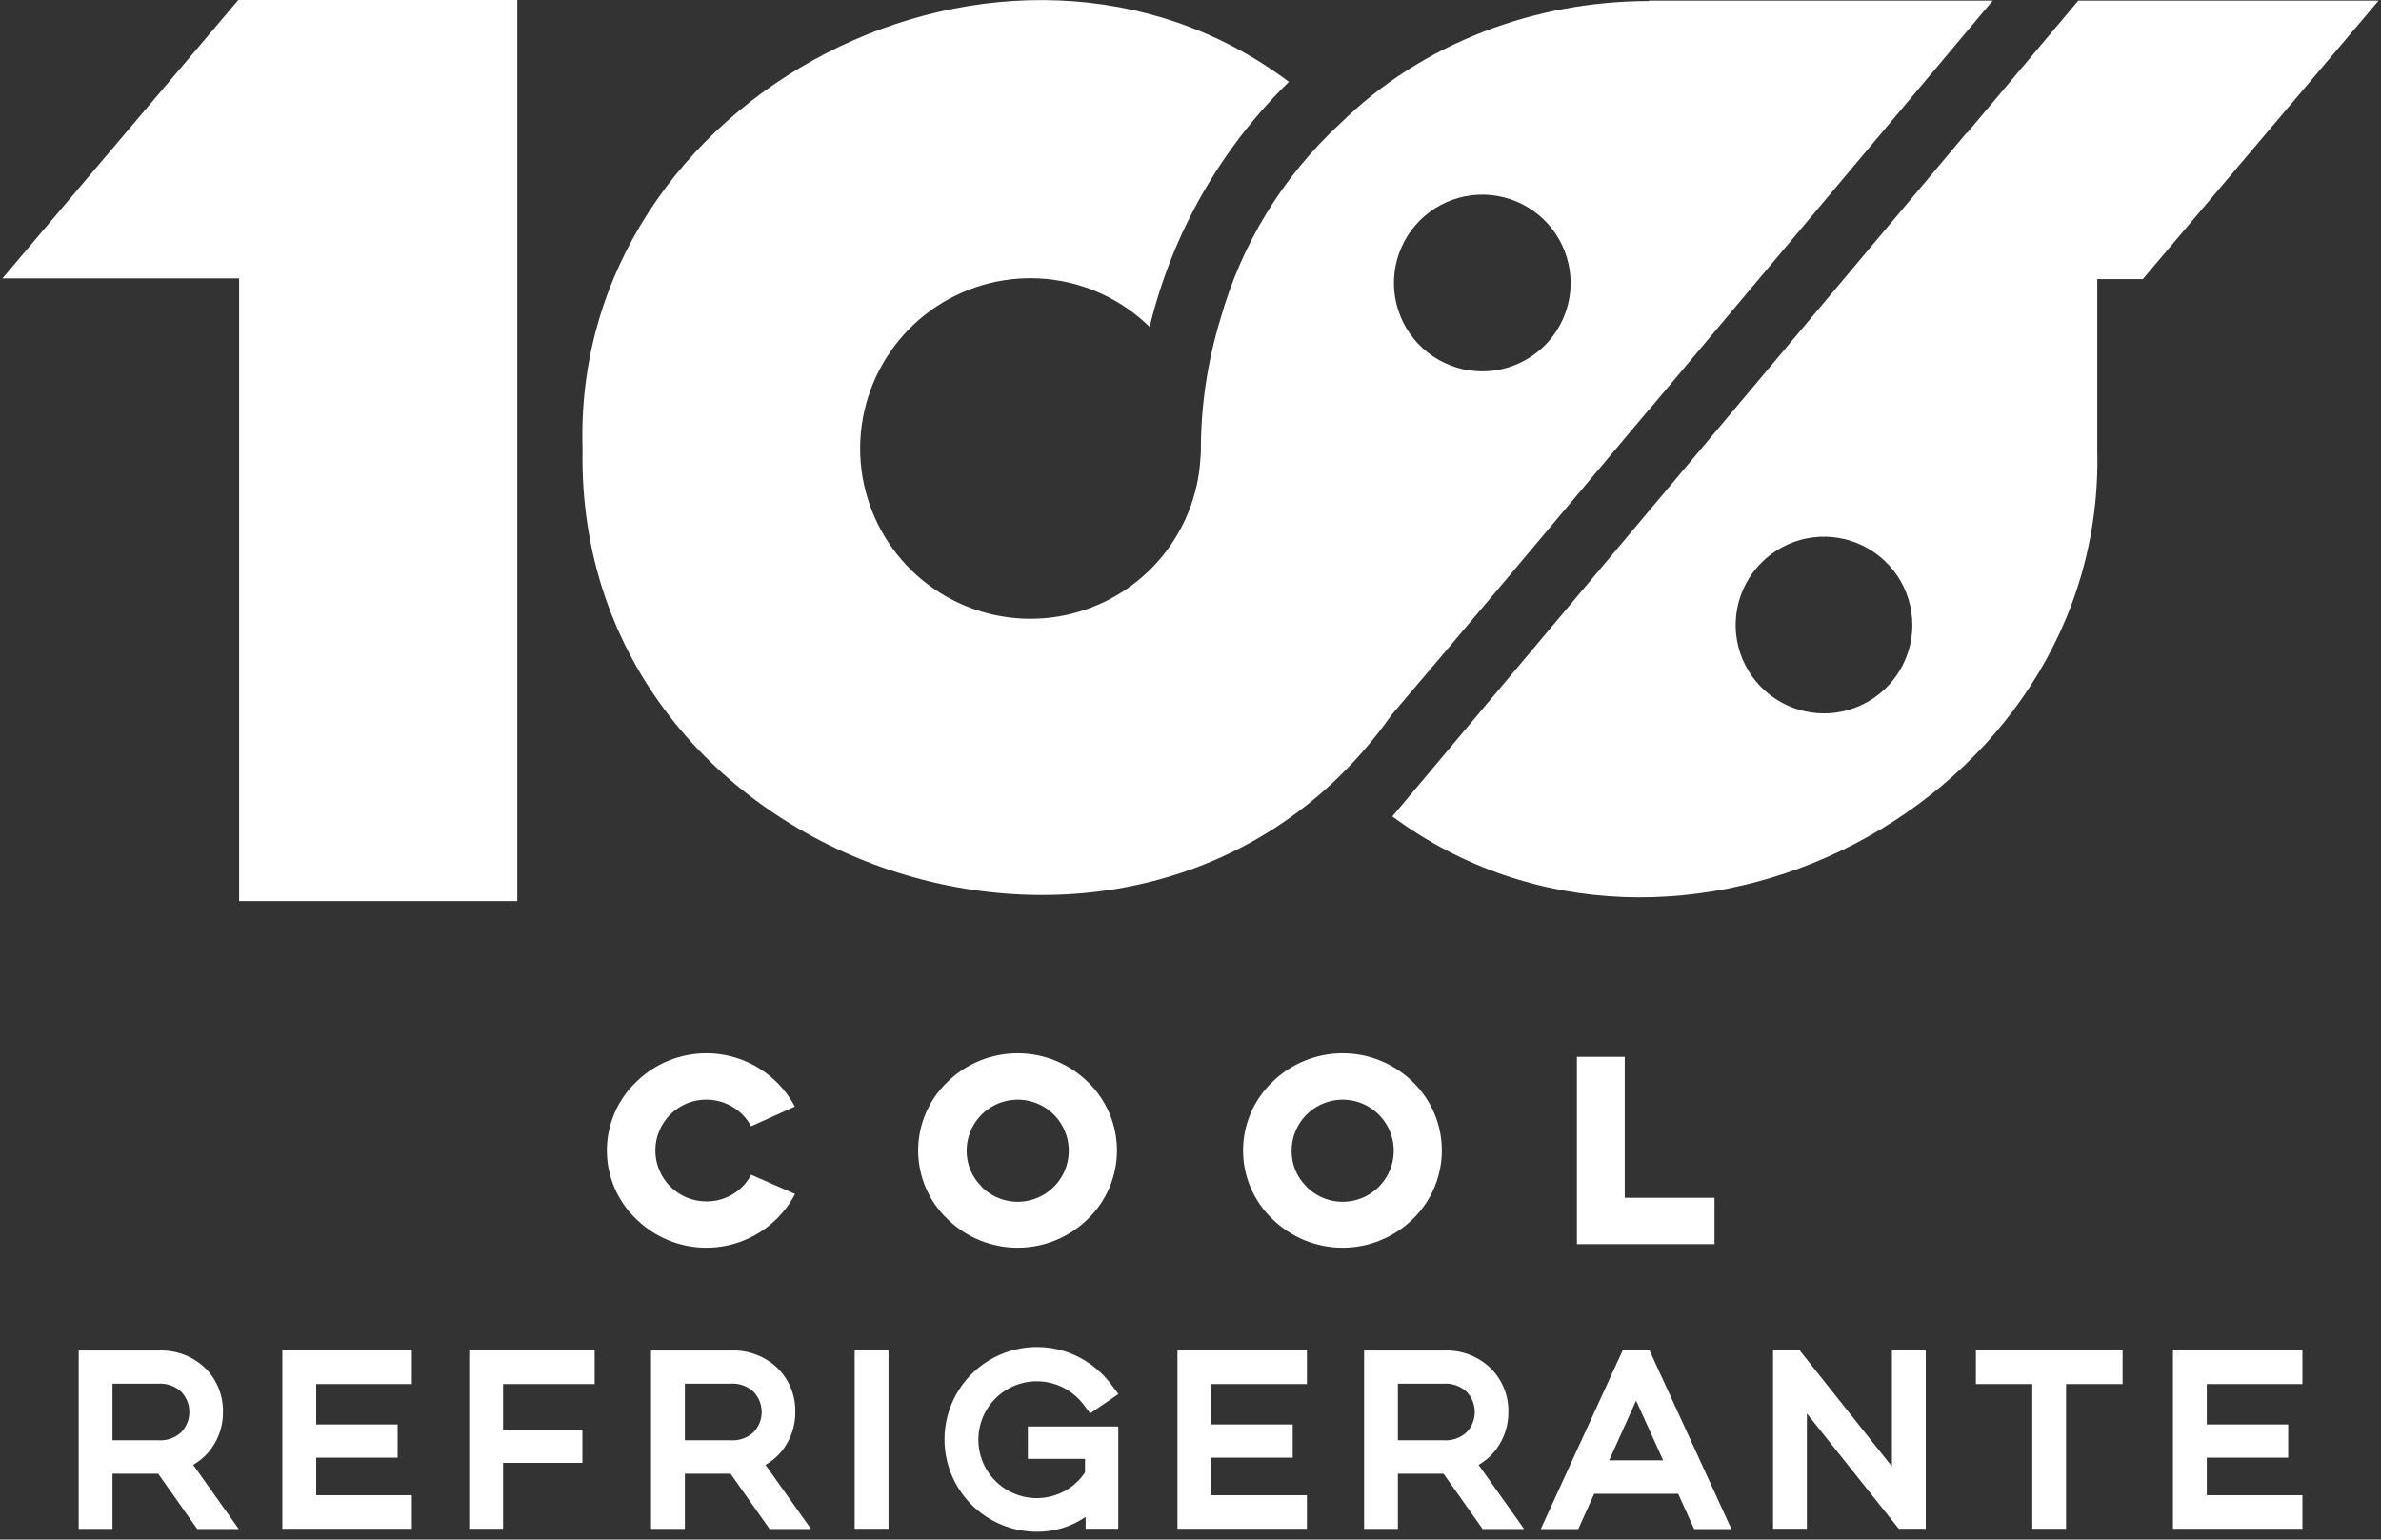
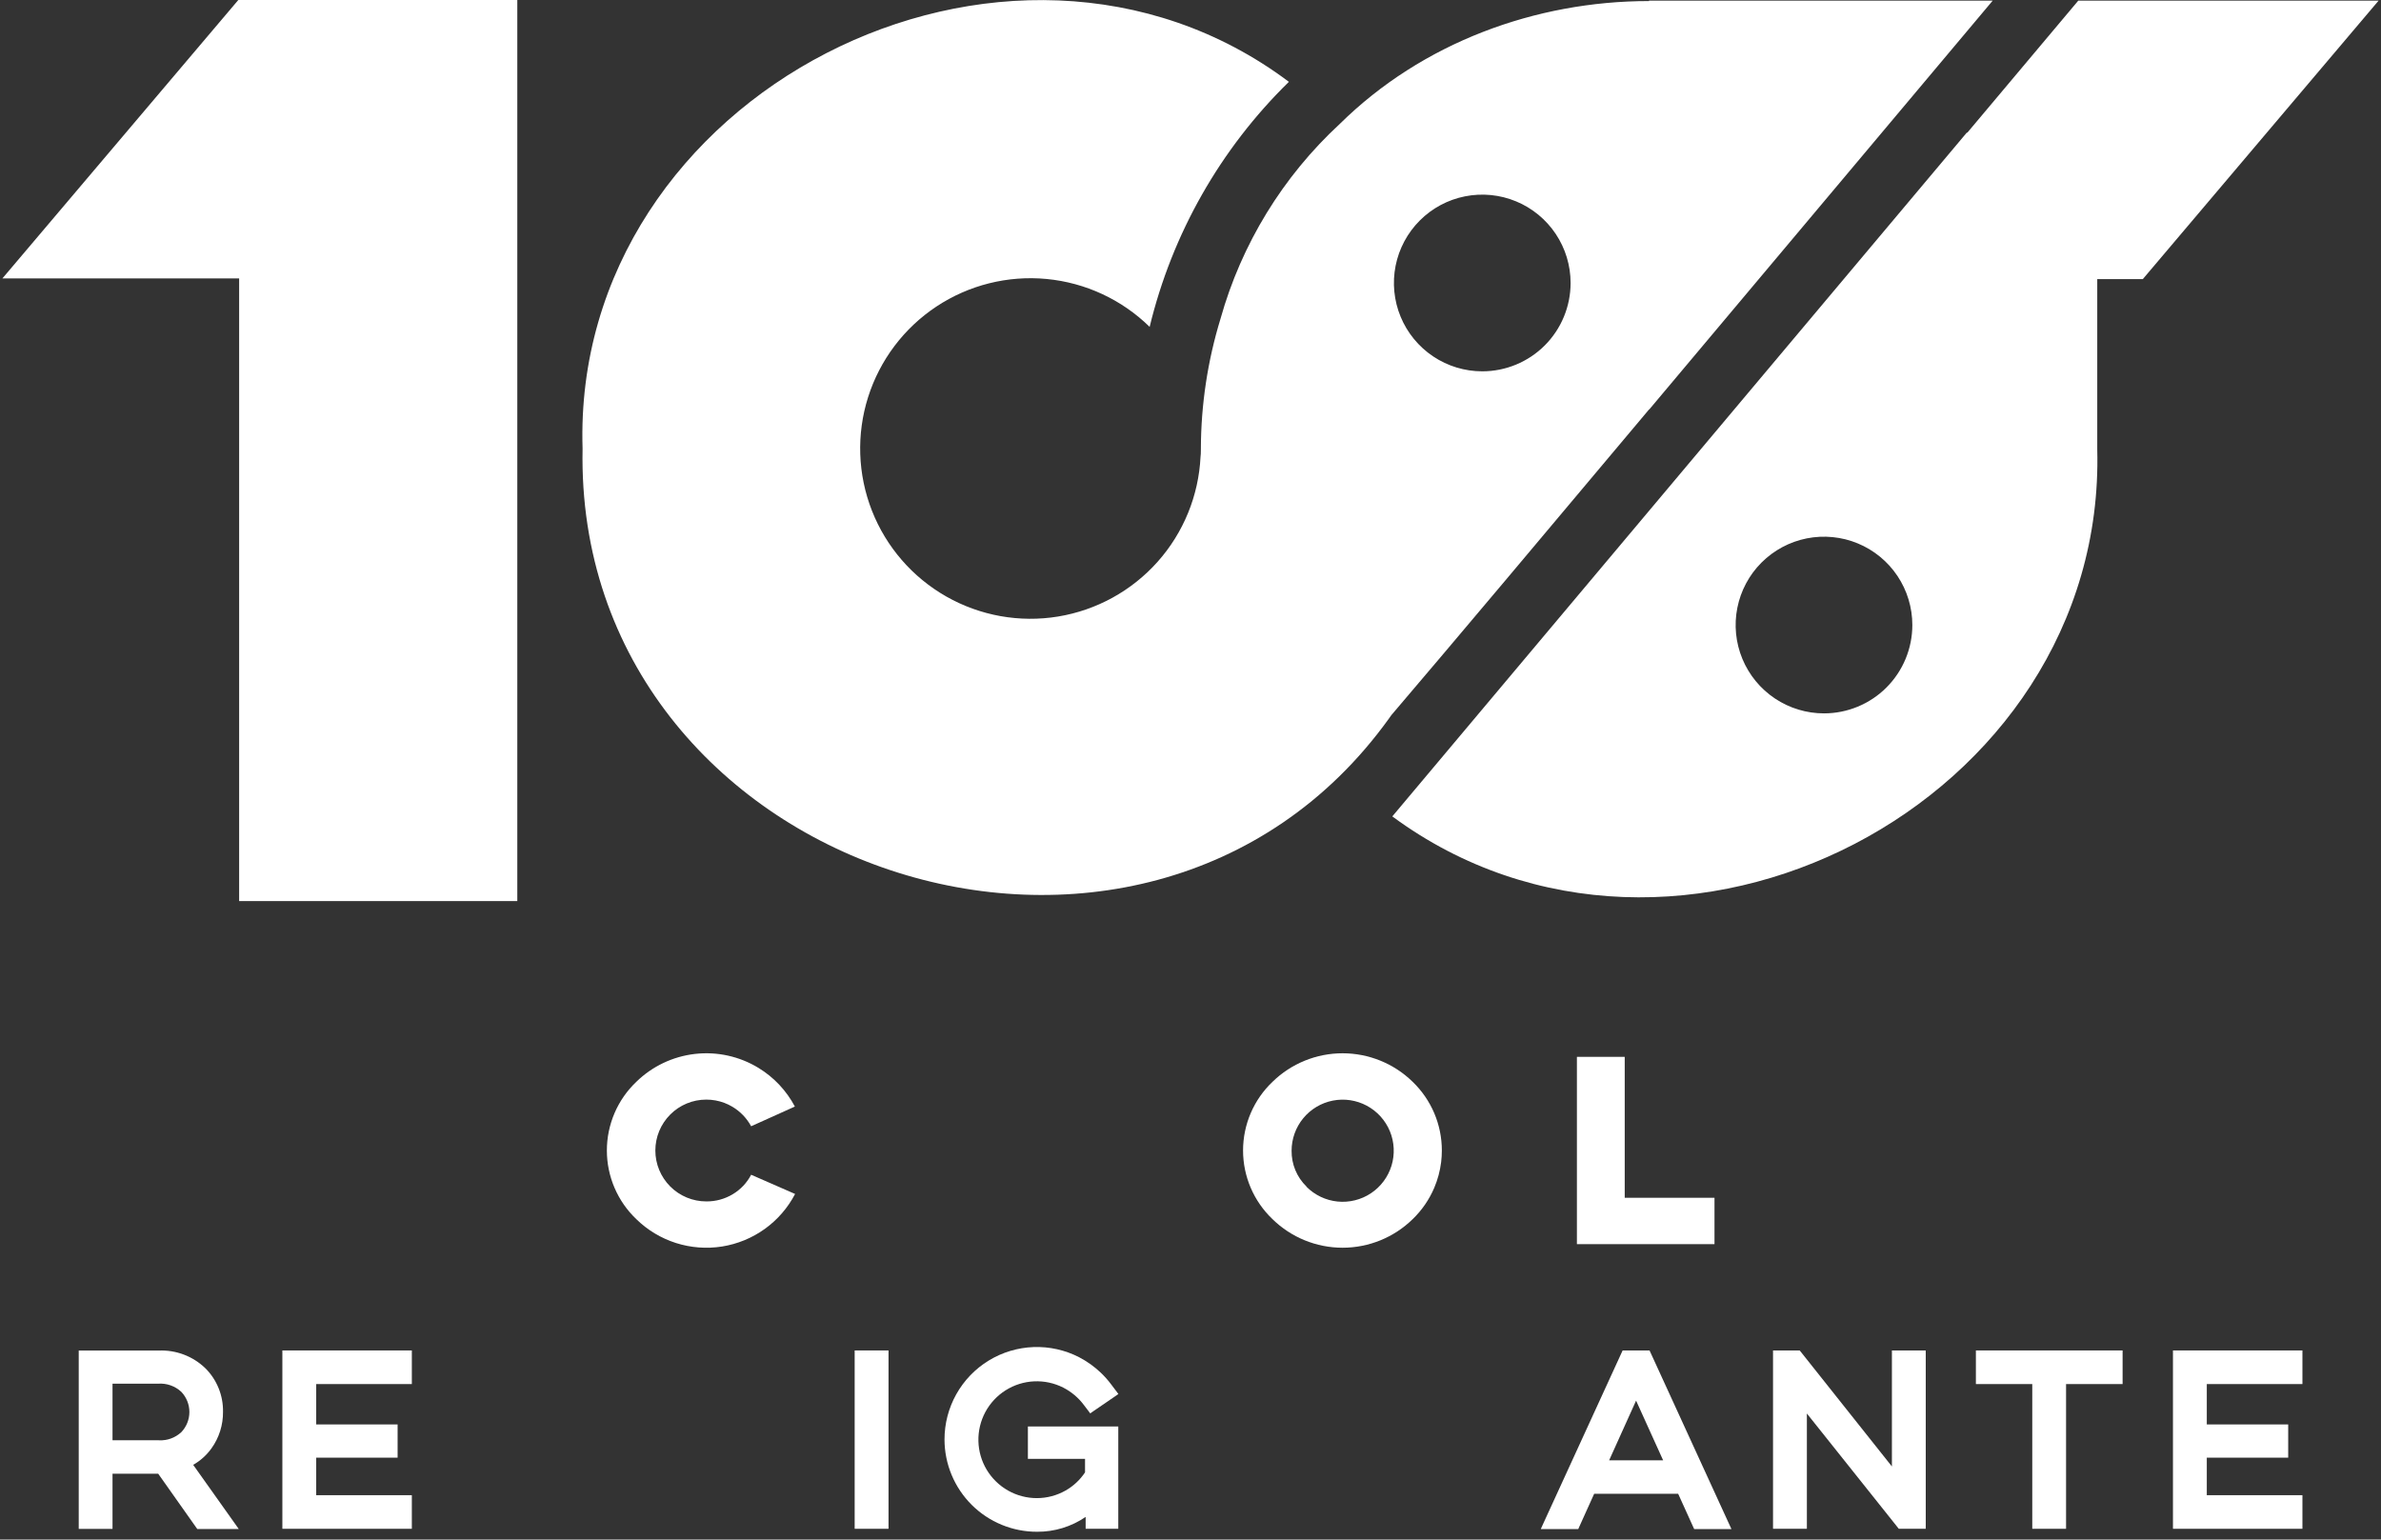
<svg xmlns="http://www.w3.org/2000/svg" width="133" height="86" viewBox="0 0 133 86" fill="none">
  <rect x="0" y="0" width="133" height="86" fill="#333333" stroke="none" />
  <path d="M0.135 15.551L13.311 0H28.896V50.333H13.358V15.551H0.135Z" fill="white" />
-   <path fill-rule="evenodd" clip-rule="evenodd" d="M52.929 60.431C53.976 59.408 55.381 58.836 56.845 58.836C58.308 58.836 59.713 59.408 60.76 60.431C61.276 60.927 61.686 61.523 61.967 62.182C62.117 62.534 62.228 62.901 62.299 63.276C62.331 63.448 62.355 63.622 62.371 63.797C62.385 63.952 62.392 64.109 62.392 64.266C62.392 64.982 62.247 65.691 61.967 66.35C61.686 67.009 61.276 67.605 60.76 68.101C59.714 69.125 58.309 69.698 56.845 69.698C55.381 69.698 53.975 69.125 52.929 68.101C52.41 67.606 51.997 67.011 51.715 66.352C51.433 65.692 51.288 64.983 51.288 64.266C51.288 63.549 51.433 62.839 51.715 62.18C51.997 61.521 52.41 60.926 52.929 60.431ZM54.826 66.291C55.292 66.759 55.905 67.051 56.562 67.118C57.219 67.184 57.879 67.02 58.429 66.655C58.979 66.289 59.385 65.744 59.578 65.112C59.771 64.481 59.738 63.802 59.486 63.191C59.235 62.581 58.779 62.077 58.197 61.765C57.614 61.453 56.942 61.352 56.294 61.481C55.646 61.609 55.063 61.958 54.644 62.469C54.461 62.692 54.315 62.94 54.207 63.203L54.182 63.268C54.163 63.317 54.146 63.367 54.13 63.417C54.042 63.694 53.996 63.985 53.996 64.28C53.993 64.652 54.065 65.021 54.209 65.365C54.352 65.709 54.565 66.019 54.832 66.278L54.826 66.291Z" fill="white" />
  <path d="M44.413 66.695C44.009 67.469 43.43 68.137 42.721 68.647C42.012 69.156 41.194 69.493 40.332 69.63C39.47 69.766 38.588 69.699 37.756 69.434C36.924 69.168 36.166 68.712 35.543 68.101C35.023 67.606 34.61 67.011 34.327 66.352C34.045 65.693 33.899 64.983 33.899 64.266C33.899 63.549 34.045 62.839 34.327 62.179C34.61 61.52 35.023 60.925 35.543 60.431C36.433 59.561 37.587 59.013 38.822 58.872C40.058 58.731 41.306 59.006 42.368 59.653C43.228 60.177 43.93 60.923 44.401 61.812L41.958 62.913C41.714 62.462 41.351 62.085 40.91 61.823C40.768 61.739 40.62 61.667 40.467 61.609C40.143 61.486 39.799 61.423 39.451 61.424C38.696 61.424 37.973 61.723 37.44 62.257C36.907 62.79 36.607 63.513 36.607 64.267C36.607 65.022 36.907 65.745 37.44 66.278C37.973 66.811 38.696 67.111 39.451 67.111C39.973 67.117 40.487 66.977 40.934 66.707C41.369 66.446 41.724 66.071 41.958 65.621L44.413 66.695Z" fill="white" />
  <path fill-rule="evenodd" clip-rule="evenodd" d="M74.996 58.836C73.532 58.836 72.127 59.408 71.08 60.431C70.561 60.925 70.147 61.52 69.864 62.179C69.582 62.839 69.436 63.549 69.436 64.266C69.436 64.983 69.582 65.693 69.864 66.352C70.147 67.011 70.561 67.606 71.08 68.101C72.126 69.125 73.532 69.698 74.996 69.698C76.459 69.698 77.865 69.125 78.911 68.101C79.426 67.604 79.836 67.008 80.116 66.349C80.311 65.89 80.44 65.407 80.501 64.914C80.527 64.7 80.54 64.483 80.54 64.266C80.54 63.55 80.396 62.841 80.116 62.182C79.836 61.523 79.426 60.928 78.911 60.431C77.864 59.408 76.459 58.836 74.996 58.836ZM74.713 67.118C74.056 67.051 73.443 66.759 72.977 66.291V66.278C72.71 66.019 72.499 65.708 72.356 65.364C72.214 65.021 72.143 64.652 72.147 64.28C72.147 63.619 72.376 62.979 72.795 62.469C73.214 61.958 73.798 61.609 74.445 61.481C75.093 61.352 75.765 61.453 76.348 61.765C76.93 62.077 77.386 62.581 77.638 63.191C77.889 63.802 77.922 64.481 77.729 65.112C77.536 65.744 77.13 66.289 76.58 66.655C76.03 67.02 75.37 67.184 74.713 67.118Z" fill="white" />
  <path d="M88.084 59.036H90.755V66.908H95.77V69.498H88.084V59.036Z" fill="white" />
  <path fill-rule="evenodd" clip-rule="evenodd" d="M11.816 80.901C11.545 81.28 11.196 81.596 10.791 81.826L13.105 85.083L13.336 85.41H11.02L10.958 85.324L8.836 82.32H6.285V85.404H4.398V75.442H8.864C9.343 75.421 9.822 75.498 10.27 75.668C10.719 75.839 11.128 76.098 11.473 76.432C11.793 76.75 12.044 77.13 12.213 77.548C12.382 77.966 12.465 78.414 12.457 78.865C12.465 79.595 12.241 80.308 11.816 80.901ZM8.842 77.292H6.285V80.454H8.842C8.977 80.463 9.112 80.457 9.244 80.435C9.342 80.418 9.438 80.394 9.532 80.361C9.753 80.283 9.956 80.16 10.129 80C10.418 79.697 10.579 79.294 10.579 78.874C10.579 78.668 10.54 78.465 10.465 78.276C10.388 78.082 10.275 77.902 10.129 77.749C9.957 77.589 9.754 77.466 9.533 77.387C9.311 77.309 9.076 77.276 8.842 77.292Z" fill="white" />
  <path d="M15.773 75.436V85.398H23.005V83.522H17.663V81.425H22.21V79.569H17.663V77.314H23.005V75.436H15.773Z" fill="white" />
-   <path d="M26.21 75.436H33.217V77.314H28.101V79.858H32.533V81.715H28.101V85.398H26.21V75.436Z" fill="white" />
-   <path fill-rule="evenodd" clip-rule="evenodd" d="M42.76 81.826C43.166 81.596 43.516 81.28 43.787 80.901C43.984 80.624 44.138 80.322 44.245 80.004C44.368 79.639 44.43 79.255 44.425 78.865C44.435 78.414 44.352 77.966 44.183 77.548C44.014 77.129 43.762 76.75 43.442 76.432C43.097 76.098 42.688 75.839 42.239 75.668C41.79 75.498 41.312 75.421 40.833 75.442H36.366V85.404H38.257V82.32H40.805L42.93 85.324L42.989 85.41H45.308L45.073 85.083L42.76 81.826ZM38.257 77.292H40.811C41.045 77.276 41.28 77.308 41.502 77.387C41.603 77.422 41.7 77.468 41.792 77.522L41.827 77.543L41.855 77.56C41.903 77.591 41.95 77.625 41.996 77.661C42.018 77.679 42.039 77.697 42.06 77.715L42.097 77.749C42.386 78.052 42.548 78.455 42.548 78.874C42.548 79.294 42.386 79.697 42.097 80C41.925 80.16 41.723 80.283 41.501 80.361C41.28 80.439 41.045 80.47 40.811 80.454H38.257V77.292Z" fill="white" />
  <path d="M47.741 75.436H49.632V85.398H47.741V75.436Z" fill="white" />
  <path d="M57.417 79.683V81.493H60.609V82.246C60.333 82.663 59.963 83.009 59.529 83.257C59.039 83.537 58.484 83.684 57.92 83.685C57.355 83.686 56.8 83.54 56.309 83.262C55.818 82.985 55.407 82.584 55.116 82.1C54.826 81.616 54.666 81.065 54.653 80.5C54.639 79.936 54.772 79.378 55.038 78.88C55.305 78.383 55.696 77.963 56.173 77.662C56.651 77.361 57.199 77.188 57.762 77.162C58.326 77.136 58.887 77.256 59.391 77.511C59.844 77.743 60.239 78.075 60.544 78.483L60.779 78.791L60.899 78.952L61.062 78.838L62.296 77.993L62.472 77.869L62.345 77.699L62.089 77.36C61.906 77.112 61.702 76.882 61.48 76.671C61.124 76.334 60.722 76.046 60.285 75.818C59.498 75.412 58.619 75.215 57.734 75.247C56.849 75.279 55.986 75.538 55.23 76C54.474 76.462 53.849 77.11 53.417 77.883C52.984 78.656 52.758 79.528 52.759 80.414C52.761 81.091 52.895 81.762 53.156 82.388C53.417 83.014 53.798 83.582 54.278 84.061C54.759 84.539 55.329 84.918 55.956 85.176C56.582 85.434 57.254 85.566 57.932 85.564C58.899 85.57 59.845 85.281 60.643 84.735V85.395H62.466V79.683H57.417Z" fill="white" />
-   <path d="M65.772 75.436H73.002V77.314H67.663V79.569H72.209V81.425H67.663V83.522H73.002V85.398H65.772V75.436Z" fill="white" />
-   <path fill-rule="evenodd" clip-rule="evenodd" d="M82.591 81.826C82.996 81.597 83.345 81.281 83.615 80.901C84.04 80.308 84.264 79.595 84.256 78.865C84.265 78.414 84.181 77.966 84.012 77.547C83.903 77.279 83.76 77.027 83.587 76.796C83.49 76.668 83.384 76.546 83.269 76.432C82.925 76.098 82.516 75.839 82.068 75.668C81.62 75.498 81.142 75.421 80.663 75.442H76.197V85.404H78.084V82.32H80.632L82.757 85.324L82.819 85.41H85.135L84.904 85.083L82.591 81.826ZM78.084 77.292H80.641C80.876 77.276 81.111 77.309 81.332 77.387C81.553 77.466 81.756 77.589 81.928 77.749C82.217 78.052 82.378 78.455 82.378 78.874C82.378 79.294 82.217 79.697 81.928 80C81.756 80.16 81.553 80.283 81.332 80.361C81.11 80.439 80.875 80.47 80.641 80.454H78.084V77.292Z" fill="white" />
  <path fill-rule="evenodd" clip-rule="evenodd" d="M92.143 75.439L92.198 75.559L96.581 85.12L96.717 85.413H94.635L94.579 85.293L93.74 83.442H89.049L88.213 85.293L88.161 85.413H86.067L86.199 85.12L90.582 75.559L90.638 75.439H92.143ZM89.885 81.573H92.901L91.39 78.239L89.885 81.573Z" fill="white" />
  <path d="M105.68 75.436V81.916L100.591 75.513L100.529 75.436H99.039V85.398H100.93V78.958L106.003 85.321L106.065 85.398H107.57V75.436H105.68Z" fill="white" />
-   <path d="M110.371 75.436H118.566V77.314H115.408V85.398H113.52V77.314H110.371V75.436Z" fill="white" />
+   <path d="M110.371 75.436H118.566V77.314H115.408V85.398H113.52V77.314H110.371Z" fill="white" />
  <path d="M121.379 75.436V85.398H128.611V83.522H123.269V81.425H127.816V79.569H123.269V77.314H128.611V75.436H121.379Z" fill="white" />
  <path fill-rule="evenodd" clip-rule="evenodd" d="M111.309 0.037H92.112V0.059C85.774 0.059 79.436 2.384 74.84 6.921C71.656 9.862 69.35 13.627 68.178 17.799C67.457 20.153 67.087 22.599 67.08 25.06L67.079 25.179C67.079 25.239 67.078 25.299 67.075 25.357C67.072 25.409 67.068 25.459 67.061 25.507C66.957 27.682 66.111 29.755 64.663 31.38C63.214 33.006 61.252 34.085 59.104 34.439C56.956 34.792 54.752 34.398 52.859 33.322C50.967 32.246 49.501 30.554 48.705 28.527C47.91 26.5 47.834 24.262 48.49 22.187C49.147 20.111 50.495 18.323 52.31 17.121C54.125 15.92 56.298 15.377 58.465 15.584C60.632 15.791 62.663 16.735 64.218 18.259C65.474 13.057 68.17 8.313 71.996 4.571C56.34 -7.177 31.919 5.209 32.542 25.06C32.07 48.713 63.863 59.175 77.573 40.154C77.593 40.128 77.612 40.101 77.631 40.073L77.68 40.002C77.696 39.979 77.712 39.957 77.73 39.935C81.018 36.083 86.65 29.384 92.121 22.864V22.879L111.309 0.037ZM82.797 20.742C81.821 20.742 80.867 20.453 80.056 19.91C79.244 19.368 78.612 18.597 78.238 17.695C77.865 16.794 77.767 15.802 77.957 14.844C78.148 13.887 78.618 13.008 79.308 12.318C79.998 11.627 80.877 11.157 81.835 10.967C82.792 10.777 83.784 10.874 84.686 11.248C85.588 11.621 86.358 12.254 86.9 13.065C87.443 13.877 87.732 14.831 87.732 15.807C87.732 17.116 87.212 18.371 86.287 19.297C85.361 20.222 84.106 20.742 82.797 20.742Z" fill="white" />
  <path fill-rule="evenodd" clip-rule="evenodd" d="M132.865 0.037L119.695 15.591H117.15V25.094C117.665 44.858 93.611 57.288 77.773 45.604L109.868 7.402L109.884 7.421L116.089 0.037H132.865ZM99.144 39.017C99.956 39.56 100.91 39.849 101.886 39.849C102.534 39.849 103.176 39.721 103.774 39.473C104.373 39.225 104.917 38.862 105.375 38.404C105.834 37.945 106.197 37.401 106.445 36.803C106.693 36.204 106.821 35.562 106.821 34.914C106.821 33.938 106.532 32.984 105.989 32.172C105.447 31.361 104.676 30.728 103.774 30.355C102.873 29.982 101.88 29.884 100.923 30.074C99.966 30.265 99.087 30.735 98.396 31.425C97.706 32.115 97.237 32.994 97.046 33.951C96.855 34.909 96.953 35.901 97.327 36.803C97.7 37.704 98.333 38.475 99.144 39.017Z" fill="white" />
</svg>